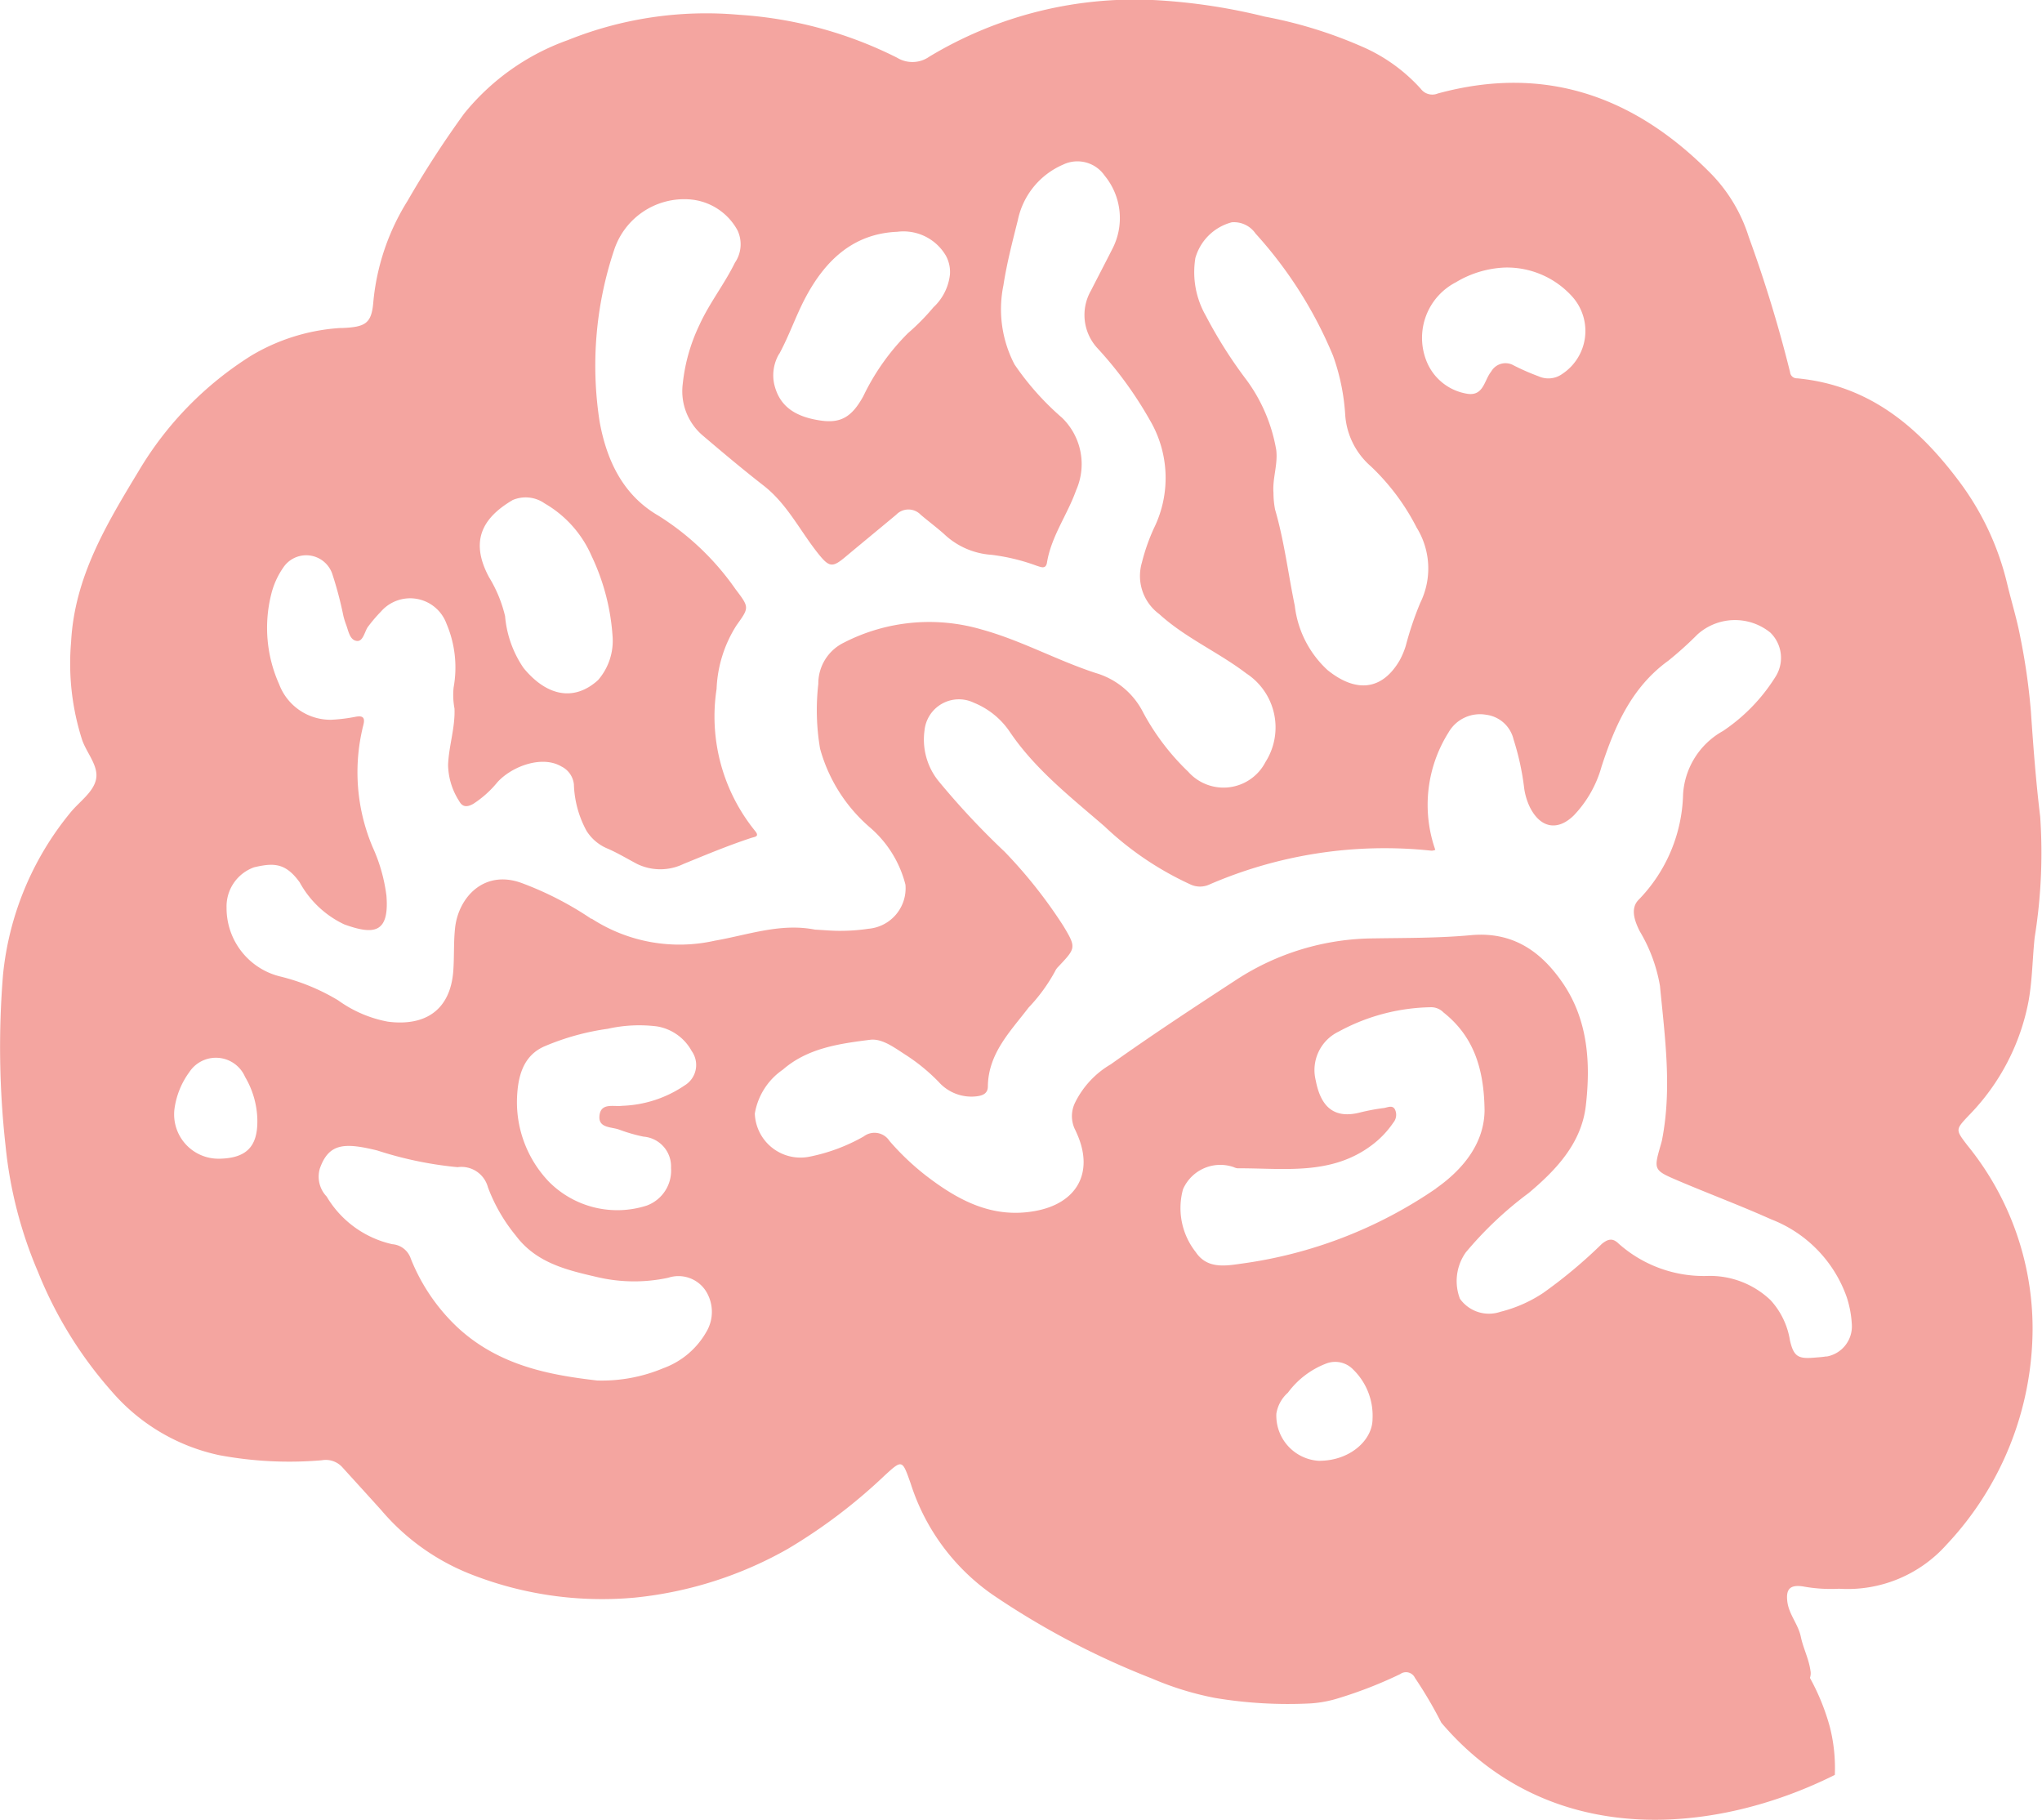
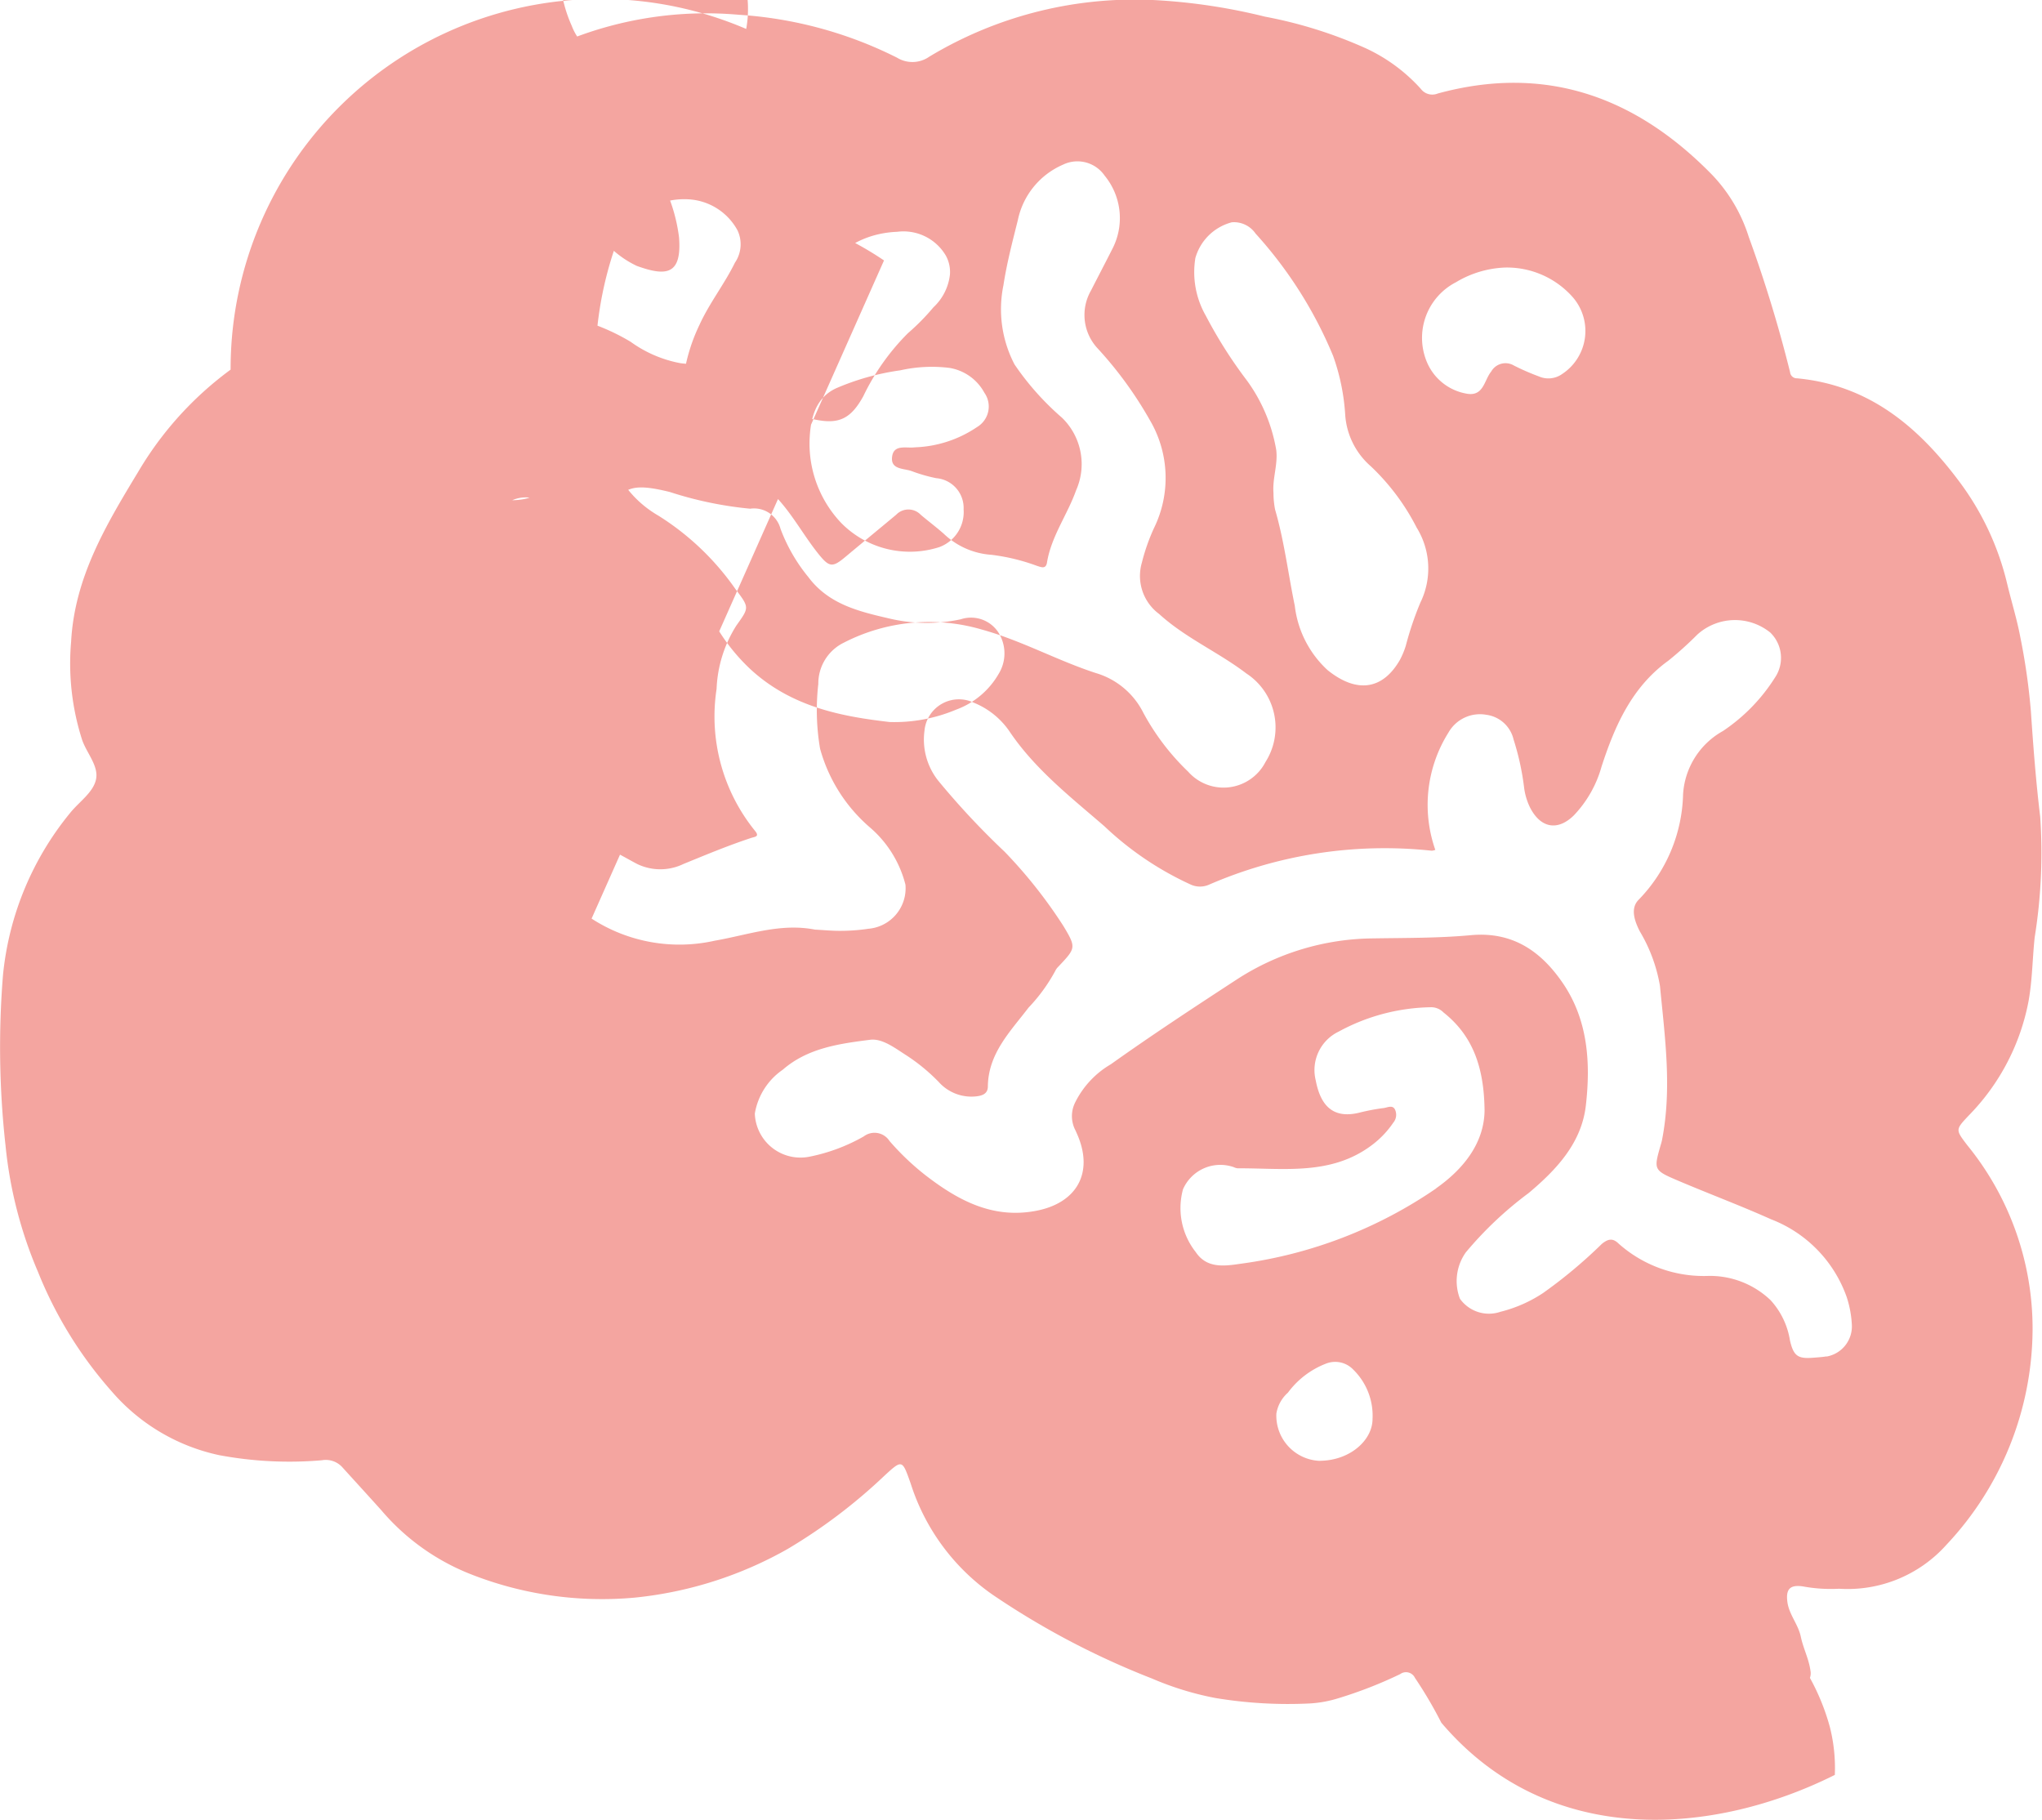
<svg xmlns="http://www.w3.org/2000/svg" width="135.956" height="121.151" viewBox="0 0 135.956 121.151">
-   <path id="Path_492" data-name="Path 492" d="M135.079,512.372c.235-1.36.242-2.757.389-4.133a35.4,35.4,0,0,0,.367-8.044c-.283-2.329-.46-4.663-.618-7a42.636,42.636,0,0,0-.705-4.946c-.224-1.191-.588-2.355-.871-3.535a18.464,18.464,0,0,0-3.218-6.857c-2.745-3.662-6.02-6.391-10.775-6.839a.451.451,0,0,1-.465-.408,88.741,88.741,0,0,0-2.749-9,10.572,10.572,0,0,0-2.44-4.138c-5.061-5.182-11.065-7.379-18.264-5.416a.958.958,0,0,1-1.135-.312,11.336,11.336,0,0,0-3.648-2.692,29.739,29.739,0,0,0-6.72-2.11,39.171,39.171,0,0,0-7.07-1.088A26.48,26.48,0,0,0,61.88,449.6a1.959,1.959,0,0,1-2.156.072,27.263,27.263,0,0,0-10.537-2.857A24.673,24.673,0,0,0,37.8,448.505a15.613,15.613,0,0,0-6.906,4.9,66.415,66.415,0,0,0-3.765,5.808,15.368,15.368,0,0,0-2.272,6.708c-.115,1.44-.512,1.679-2.052,1.747-.087,0-.174,0-.261.007a13.191,13.191,0,0,0-5.8,1.823,22.778,22.778,0,0,0-7.54,7.74c-2.14,3.536-4.239,7.029-4.469,11.315a16.617,16.617,0,0,0,.739,6.554c.311.879,1.1,1.72.921,2.6s-1.126,1.5-1.725,2.244A20.11,20.11,0,0,0,.2,510.738a59.444,59.444,0,0,0,.168,11.355,28.458,28.458,0,0,0,2.163,8.416,27.308,27.308,0,0,0,4.912,7.959,13.033,13.033,0,0,0,7.159,4.241,25.4,25.4,0,0,0,6.827.338,1.487,1.487,0,0,1,1.335.434c.873.963,1.751,1.922,2.621,2.889a15.017,15.017,0,0,0,5.937,4.254,23.865,23.865,0,0,0,10.963,1.565,25.882,25.882,0,0,0,10.159-3.238,36.109,36.109,0,0,0,6.425-4.86c1.215-1.12,1.2-1.089,1.766.51a14.3,14.3,0,0,0,5.45,7.394,53.347,53.347,0,0,0,10.616,5.583,20.314,20.314,0,0,0,4.2,1.293,29.541,29.541,0,0,0,6.368.363,7.954,7.954,0,0,0,1.861-.351,28.679,28.679,0,0,0,4.095-1.6.657.657,0,0,1,.981.249,28.2,28.2,0,0,1,1.756,2.985c7.2,8.477,18.2,7.477,26.2,3.477a11.1,11.1,0,0,0-.327-3.177,14.876,14.876,0,0,0-1.33-3.282.934.934,0,0,0,.032-.5c-.11-.779-.482-1.482-.639-2.239-.172-.827-.779-1.47-.893-2.308-.119-.873.182-1.167,1.032-1.043a10.234,10.234,0,0,0,2.408.155,8.823,8.823,0,0,0,7.157-2.936,21.05,21.05,0,0,0,5.727-14.3,19.327,19.327,0,0,0-4.355-12.3c-.783-1.029-.786-1.024.106-1.971a14.8,14.8,0,0,0,4-7.716m-38.1-47.781a6.844,6.844,0,0,1,3.207-.952,5.847,5.847,0,0,1,4.537,1.984,3.427,3.427,0,0,1-.712,5.1,1.579,1.579,0,0,1-1.564.159,15.456,15.456,0,0,1-1.664-.727,1.092,1.092,0,0,0-1.5.407c-.474.574-.5,1.686-1.645,1.471a3.516,3.516,0,0,1-2.653-2.142,4.165,4.165,0,0,1,1.993-5.295m-17.4-1.563a3.424,3.424,0,0,1,2.434-2.407,1.741,1.741,0,0,1,1.581.749,28.11,28.11,0,0,1,5.163,8.14,14.237,14.237,0,0,1,.81,3.976,4.983,4.983,0,0,0,1.7,3.377,14.966,14.966,0,0,1,3.053,4.082,5.172,5.172,0,0,1,.246,5,21.481,21.481,0,0,0-.969,2.868,5.309,5.309,0,0,1-.4.957c-1.155,1.994-2.882,2.214-4.808.663a6.9,6.9,0,0,1-2.182-4.28c-.441-2.134-.7-4.306-1.312-6.408a5.815,5.815,0,0,1-.107-1.112c-.077-.956.3-1.868.185-2.846a10.976,10.976,0,0,0-1.957-4.638,30.339,30.339,0,0,1-2.733-4.308,5.838,5.838,0,0,1-.7-3.811m-27.7,6.351c.663-1.219,1.108-2.547,1.754-3.761,1.293-2.427,3.143-4.242,6.1-4.367a3.272,3.272,0,0,1,3.232,1.578,2.265,2.265,0,0,1,.279,1.26,3.507,3.507,0,0,1-1.1,2.189,14.976,14.976,0,0,1-1.7,1.726,15.22,15.22,0,0,0-2.968,4.191c-.769,1.4-1.514,1.813-2.836,1.623-1.8-.259-2.775-1.022-3.1-2.437a2.8,2.8,0,0,1,.329-2m-17.757,9.737a2.2,2.2,0,0,1,2.151.219,7.484,7.484,0,0,1,3.119,3.494,14.669,14.669,0,0,1,1.394,5.285,3.985,3.985,0,0,1-.966,2.985c-1.607,1.45-3.429,1.05-4.956-.81a7.181,7.181,0,0,1-1.229-3.449,8.9,8.9,0,0,0-1.072-2.6c-1.263-2.361-.49-3.909,1.559-5.121m-19.48,43.837a2.95,2.95,0,0,1-3.009-3.388,5.366,5.366,0,0,1,.981-2.379,2.116,2.116,0,0,1,3.71.324,5.858,5.858,0,0,1,.815,2.8c.048,1.818-.7,2.6-2.5,2.645m32.392,11.534a5.418,5.418,0,0,1-2.855,2.41,10.587,10.587,0,0,1-4.413.821c-3.064-.357-6.552-.952-9.352-3.59a12.752,12.752,0,0,1-3.059-4.534,1.407,1.407,0,0,0-1.229-.95,6.809,6.809,0,0,1-4.368-3.173,1.913,1.913,0,0,1-.453-1.868c.6-1.7,1.659-1.727,3.818-1.2a24.8,24.8,0,0,0,5.35,1.113,1.824,1.824,0,0,1,2.023,1.34,11.264,11.264,0,0,0,1.856,3.216c1.366,1.825,3.4,2.294,5.422,2.762a10.756,10.756,0,0,0,4.727.043,2.173,2.173,0,0,1,2.459.816,2.6,2.6,0,0,1,.074,2.795m-5.82-13.48a10.755,10.755,0,0,0,1.646.476,1.989,1.989,0,0,1,1.826,2.079,2.482,2.482,0,0,1-1.621,2.511,6.415,6.415,0,0,1-6.52-1.6,7.676,7.676,0,0,1-2.116-5.486c.048-1.49.394-2.918,1.88-3.537a16.556,16.556,0,0,1,4.166-1.148,9.558,9.558,0,0,1,3.269-.16,3.235,3.235,0,0,1,2.323,1.651,1.59,1.59,0,0,1-.487,2.287,7.849,7.849,0,0,1-4.14,1.349c-.57.08-1.455-.242-1.522.7-.057.79.81.7,1.3.881m-1.832-14.023a21.939,21.939,0,0,0-4.647-2.39c-2.526-.922-4.224.99-4.433,3.011-.1.941-.048,1.895-.117,2.84-.19,2.572-1.832,3.708-4.361,3.379a8.227,8.227,0,0,1-3.306-1.42,13.877,13.877,0,0,0-3.908-1.6,4.684,4.684,0,0,1-3.52-4.565,2.764,2.764,0,0,1,1.833-2.691c1.321-.311,2.1-.291,3.034,1a6.587,6.587,0,0,0,2.966,2.8c1.951.705,3.011.618,2.811-1.908a11.124,11.124,0,0,0-.919-3.236,12.8,12.8,0,0,1-.619-8.123c.121-.473,0-.65-.51-.555a11.277,11.277,0,0,1-1.624.2,3.651,3.651,0,0,1-3.471-2.363,9.175,9.175,0,0,1-.532-5.973,5.319,5.319,0,0,1,.8-1.787,1.835,1.835,0,0,1,3.259.382,24.78,24.78,0,0,1,.753,2.842,5.491,5.491,0,0,0,.18.576c.159.423.241,1.029.722,1.077.392.038.5-.571.7-.9a9.838,9.838,0,0,1,.89-1.05,2.578,2.578,0,0,1,4.373.811,7.425,7.425,0,0,1,.471,4.232A4.833,4.833,0,0,0,30.26,493c.052,1.284-.381,2.493-.427,3.761a4.59,4.59,0,0,0,.737,2.4c.233.437.563.4.946.183a6.931,6.931,0,0,0,1.6-1.435c.965-1.066,2.977-1.815,4.272-1.045a1.5,1.5,0,0,1,.822,1.187,6.908,6.908,0,0,0,.84,3.092,3.014,3.014,0,0,0,1.324,1.15c.716.3,1.366.7,2.043,1.055a3.542,3.542,0,0,0,3.081.005c1.494-.611,2.982-1.233,4.517-1.737.251-.082.579-.083.249-.477A12.092,12.092,0,0,1,47.71,491.7a8.493,8.493,0,0,1,1.324-4.234c.849-1.189.87-1.182-.062-2.409a17.714,17.714,0,0,0-5.143-4.9c-2.339-1.356-3.438-3.658-3.908-6.263a24.257,24.257,0,0,1,.983-11.465,4.912,4.912,0,0,1,4.89-3.33,3.966,3.966,0,0,1,3.311,2.071,2.173,2.173,0,0,1-.174,2.151c-.7,1.428-1.7,2.686-2.362,4.142a11.88,11.88,0,0,0-1.109,3.9,3.876,3.876,0,0,0,1.357,3.487c1.322,1.125,2.653,2.243,4.022,3.309,1.595,1.241,2.447,3.06,3.679,4.582.692.855.916.88,1.75.181,1.13-.945,2.269-1.878,3.4-2.823a1.13,1.13,0,0,1,1.631,0c.507.43,1.041.829,1.539,1.269a5.075,5.075,0,0,0,3.18,1.4,13.393,13.393,0,0,1,3.023.735c.264.077.59.25.668-.224.285-1.744,1.356-3.171,1.935-4.8a4.294,4.294,0,0,0-.938-4.839,18.266,18.266,0,0,1-3.159-3.546,7.934,7.934,0,0,1-.739-5.269c.223-1.462.6-2.9.96-4.339a5.158,5.158,0,0,1,3-3.689,2.2,2.2,0,0,1,2.779.729,4.449,4.449,0,0,1,.509,4.885c-.469.929-.953,1.849-1.425,2.776a3.261,3.261,0,0,0,.468,3.859,25.74,25.74,0,0,1,3.45,4.741A7.585,7.585,0,0,1,76.827,481a13.031,13.031,0,0,0-.8,2.284,3.152,3.152,0,0,0,1.15,3.425c1.744,1.591,3.935,2.533,5.8,3.954a4.292,4.292,0,0,1,1.278,5.9,3.142,3.142,0,0,1-5.147.642,15.806,15.806,0,0,1-2.985-3.92,5.166,5.166,0,0,0-3.17-2.648c-2.569-.837-4.956-2.169-7.575-2.891a12.429,12.429,0,0,0-9.195.87,3.026,3.026,0,0,0-1.7,2.747,15.267,15.267,0,0,0,.118,4.313,10.632,10.632,0,0,0,3.327,5.248,7.421,7.421,0,0,1,2.357,3.805,2.706,2.706,0,0,1-2.476,2.935,12.367,12.367,0,0,1-1.815.137c-.577.008-1.156-.052-1.733-.081-2.3-.453-4.464.355-6.666.736a10.74,10.74,0,0,1-8.207-1.469m48.474,36.1a3.014,3.014,0,0,1-2.882-3.143,2.358,2.358,0,0,1,.768-1.395,5.69,5.69,0,0,1,2.591-1.956,1.663,1.663,0,0,1,1.764.422,4.287,4.287,0,0,1,1.281,3.267c.006,1.438-1.517,2.793-3.522,2.8m7.76-18.134a30,30,0,0,1-13.029,5.017c-1.112.166-2.255.311-2.983-.78a4.731,4.731,0,0,1-.846-4.177,2.711,2.711,0,0,1,3.386-1.472.749.749,0,0,0,.248.074c3.063-.015,6.219.5,8.933-1.538a6.235,6.235,0,0,0,1.434-1.5.814.814,0,0,0,.1-.9c-.169-.283-.478-.113-.721-.076a13.877,13.877,0,0,0-1.533.283c-1.812.487-2.682-.39-3.01-2.124a2.841,2.841,0,0,1,1.533-3.248,13.252,13.252,0,0,1,6.131-1.62,1.145,1.145,0,0,1,.841.346c1.973,1.563,2.7,3.676,2.736,6.512-.016,2.068-1.275,3.827-3.222,5.194m25.988,11.192c-.284.049-.574.064-.862.088-1.033.086-1.326-.1-1.569-1.14a5.168,5.168,0,0,0-1.293-2.69,5.843,5.843,0,0,0-4.236-1.612,8.523,8.523,0,0,1-5.881-2.154c-.387-.378-.69-.324-1.113.016a32.2,32.2,0,0,1-3.919,3.276,9.12,9.12,0,0,1-2.834,1.247,2.37,2.37,0,0,1-2.7-.87,3.3,3.3,0,0,1,.39-3.082,24.4,24.4,0,0,1,4.193-3.958c1.854-1.56,3.51-3.324,3.8-5.809.325-2.834.153-5.694-1.533-8.163-1.443-2.111-3.333-3.442-6.11-3.191-2.154.2-4.329.179-6.5.215a16.926,16.926,0,0,0-9.147,2.768c-2.805,1.83-5.607,3.67-8.334,5.612a6.051,6.051,0,0,0-2.381,2.553A2.033,2.033,0,0,0,71.561,521c.051.1.1.209.145.315,1.139,2.563.017,4.62-2.769,5.134-2.849.526-5.124-.694-7.266-2.336a17.139,17.139,0,0,1-2.449-2.323,1.185,1.185,0,0,0-1.718-.3,12.04,12.04,0,0,1-3.634,1.352,3.041,3.041,0,0,1-3.614-2.874,4.43,4.43,0,0,1,1.864-2.924c1.659-1.446,3.771-1.73,5.817-1.991.821-.1,1.669.567,2.428,1.049a12.5,12.5,0,0,1,2.138,1.763,2.914,2.914,0,0,0,2.5.955c.4-.046.764-.169.769-.654.023-2.208,1.5-3.666,2.71-5.255a11.321,11.321,0,0,0,1.775-2.438.956.956,0,0,1,.2-.279c1.17-1.241,1.213-1.266.35-2.705a32.011,32.011,0,0,0-3.916-4.951,51.771,51.771,0,0,1-4.429-4.739,4.409,4.409,0,0,1-.909-3.328,2.3,2.3,0,0,1,3.29-1.854,5.272,5.272,0,0,1,2.339,1.863c1.7,2.543,4.086,4.4,6.351,6.36a21,21,0,0,0,5.718,3.868,1.492,1.492,0,0,0,1.227.028,29.379,29.379,0,0,1,14.843-2.269.784.784,0,0,0,.242-.056,9.046,9.046,0,0,1,.875-7.809,2.407,2.407,0,0,1,2.508-1.186,2.152,2.152,0,0,1,1.827,1.644,17.528,17.528,0,0,1,.692,3.125,4.229,4.229,0,0,0,.407,1.41c.694,1.357,1.825,1.587,2.912.522a7.681,7.681,0,0,0,1.849-3.258c.877-2.689,2.009-5.286,4.444-7.042a23.662,23.662,0,0,0,1.934-1.742,3.737,3.737,0,0,1,4.853-.132,2.345,2.345,0,0,1,.326,2.979,11.965,11.965,0,0,1-3.472,3.574,5.178,5.178,0,0,0-2.659,4.217,10.419,10.419,0,0,1-2.952,7.012c-.578.575-.28,1.418.07,2.109a10.516,10.516,0,0,1,1.344,3.638c.327,3.407.807,6.823.137,10.248-.022.113-.055.224-.087.334-.477,1.659-.486,1.681,1.182,2.39,2.047.871,4.133,1.65,6.161,2.559a8.628,8.628,0,0,1,5.043,5.191,7.056,7.056,0,0,1,.336,1.784,2.039,2.039,0,0,1-1.688,2.165" transform="translate(0 -445.832)" fill="#f4a5a0" />
+   <path id="Path_492" data-name="Path 492" d="M135.079,512.372c.235-1.36.242-2.757.389-4.133a35.4,35.4,0,0,0,.367-8.044c-.283-2.329-.46-4.663-.618-7a42.636,42.636,0,0,0-.705-4.946c-.224-1.191-.588-2.355-.871-3.535a18.464,18.464,0,0,0-3.218-6.857c-2.745-3.662-6.02-6.391-10.775-6.839a.451.451,0,0,1-.465-.408,88.741,88.741,0,0,0-2.749-9,10.572,10.572,0,0,0-2.44-4.138c-5.061-5.182-11.065-7.379-18.264-5.416a.958.958,0,0,1-1.135-.312,11.336,11.336,0,0,0-3.648-2.692,29.739,29.739,0,0,0-6.72-2.11,39.171,39.171,0,0,0-7.07-1.088A26.48,26.48,0,0,0,61.88,449.6a1.959,1.959,0,0,1-2.156.072,27.263,27.263,0,0,0-10.537-2.857A24.673,24.673,0,0,0,37.8,448.505a15.613,15.613,0,0,0-6.906,4.9,66.415,66.415,0,0,0-3.765,5.808,15.368,15.368,0,0,0-2.272,6.708c-.115,1.44-.512,1.679-2.052,1.747-.087,0-.174,0-.261.007a13.191,13.191,0,0,0-5.8,1.823,22.778,22.778,0,0,0-7.54,7.74c-2.14,3.536-4.239,7.029-4.469,11.315a16.617,16.617,0,0,0,.739,6.554c.311.879,1.1,1.72.921,2.6s-1.126,1.5-1.725,2.244A20.11,20.11,0,0,0,.2,510.738a59.444,59.444,0,0,0,.168,11.355,28.458,28.458,0,0,0,2.163,8.416,27.308,27.308,0,0,0,4.912,7.959,13.033,13.033,0,0,0,7.159,4.241,25.4,25.4,0,0,0,6.827.338,1.487,1.487,0,0,1,1.335.434c.873.963,1.751,1.922,2.621,2.889a15.017,15.017,0,0,0,5.937,4.254,23.865,23.865,0,0,0,10.963,1.565,25.882,25.882,0,0,0,10.159-3.238,36.109,36.109,0,0,0,6.425-4.86c1.215-1.12,1.2-1.089,1.766.51a14.3,14.3,0,0,0,5.45,7.394,53.347,53.347,0,0,0,10.616,5.583,20.314,20.314,0,0,0,4.2,1.293,29.541,29.541,0,0,0,6.368.363,7.954,7.954,0,0,0,1.861-.351,28.679,28.679,0,0,0,4.095-1.6.657.657,0,0,1,.981.249,28.2,28.2,0,0,1,1.756,2.985c7.2,8.477,18.2,7.477,26.2,3.477a11.1,11.1,0,0,0-.327-3.177,14.876,14.876,0,0,0-1.33-3.282.934.934,0,0,0,.032-.5c-.11-.779-.482-1.482-.639-2.239-.172-.827-.779-1.47-.893-2.308-.119-.873.182-1.167,1.032-1.043a10.234,10.234,0,0,0,2.408.155,8.823,8.823,0,0,0,7.157-2.936,21.05,21.05,0,0,0,5.727-14.3,19.327,19.327,0,0,0-4.355-12.3c-.783-1.029-.786-1.024.106-1.971a14.8,14.8,0,0,0,4-7.716m-38.1-47.781a6.844,6.844,0,0,1,3.207-.952,5.847,5.847,0,0,1,4.537,1.984,3.427,3.427,0,0,1-.712,5.1,1.579,1.579,0,0,1-1.564.159,15.456,15.456,0,0,1-1.664-.727,1.092,1.092,0,0,0-1.5.407c-.474.574-.5,1.686-1.645,1.471a3.516,3.516,0,0,1-2.653-2.142,4.165,4.165,0,0,1,1.993-5.295m-17.4-1.563a3.424,3.424,0,0,1,2.434-2.407,1.741,1.741,0,0,1,1.581.749,28.11,28.11,0,0,1,5.163,8.14,14.237,14.237,0,0,1,.81,3.976,4.983,4.983,0,0,0,1.7,3.377,14.966,14.966,0,0,1,3.053,4.082,5.172,5.172,0,0,1,.246,5,21.481,21.481,0,0,0-.969,2.868,5.309,5.309,0,0,1-.4.957c-1.155,1.994-2.882,2.214-4.808.663a6.9,6.9,0,0,1-2.182-4.28c-.441-2.134-.7-4.306-1.312-6.408a5.815,5.815,0,0,1-.107-1.112c-.077-.956.3-1.868.185-2.846a10.976,10.976,0,0,0-1.957-4.638,30.339,30.339,0,0,1-2.733-4.308,5.838,5.838,0,0,1-.7-3.811m-27.7,6.351c.663-1.219,1.108-2.547,1.754-3.761,1.293-2.427,3.143-4.242,6.1-4.367a3.272,3.272,0,0,1,3.232,1.578,2.265,2.265,0,0,1,.279,1.26,3.507,3.507,0,0,1-1.1,2.189,14.976,14.976,0,0,1-1.7,1.726,15.22,15.22,0,0,0-2.968,4.191c-.769,1.4-1.514,1.813-2.836,1.623-1.8-.259-2.775-1.022-3.1-2.437a2.8,2.8,0,0,1,.329-2m-17.757,9.737a2.2,2.2,0,0,1,2.151.219,7.484,7.484,0,0,1,3.119,3.494,14.669,14.669,0,0,1,1.394,5.285,3.985,3.985,0,0,1-.966,2.985c-1.607,1.45-3.429,1.05-4.956-.81a7.181,7.181,0,0,1-1.229-3.449,8.9,8.9,0,0,0-1.072-2.6c-1.263-2.361-.49-3.909,1.559-5.121a2.95,2.95,0,0,1-3.009-3.388,5.366,5.366,0,0,1,.981-2.379,2.116,2.116,0,0,1,3.71.324,5.858,5.858,0,0,1,.815,2.8c.048,1.818-.7,2.6-2.5,2.645m32.392,11.534a5.418,5.418,0,0,1-2.855,2.41,10.587,10.587,0,0,1-4.413.821c-3.064-.357-6.552-.952-9.352-3.59a12.752,12.752,0,0,1-3.059-4.534,1.407,1.407,0,0,0-1.229-.95,6.809,6.809,0,0,1-4.368-3.173,1.913,1.913,0,0,1-.453-1.868c.6-1.7,1.659-1.727,3.818-1.2a24.8,24.8,0,0,0,5.35,1.113,1.824,1.824,0,0,1,2.023,1.34,11.264,11.264,0,0,0,1.856,3.216c1.366,1.825,3.4,2.294,5.422,2.762a10.756,10.756,0,0,0,4.727.043,2.173,2.173,0,0,1,2.459.816,2.6,2.6,0,0,1,.074,2.795m-5.82-13.48a10.755,10.755,0,0,0,1.646.476,1.989,1.989,0,0,1,1.826,2.079,2.482,2.482,0,0,1-1.621,2.511,6.415,6.415,0,0,1-6.52-1.6,7.676,7.676,0,0,1-2.116-5.486c.048-1.49.394-2.918,1.88-3.537a16.556,16.556,0,0,1,4.166-1.148,9.558,9.558,0,0,1,3.269-.16,3.235,3.235,0,0,1,2.323,1.651,1.59,1.59,0,0,1-.487,2.287,7.849,7.849,0,0,1-4.14,1.349c-.57.08-1.455-.242-1.522.7-.057.79.81.7,1.3.881m-1.832-14.023a21.939,21.939,0,0,0-4.647-2.39c-2.526-.922-4.224.99-4.433,3.011-.1.941-.048,1.895-.117,2.84-.19,2.572-1.832,3.708-4.361,3.379a8.227,8.227,0,0,1-3.306-1.42,13.877,13.877,0,0,0-3.908-1.6,4.684,4.684,0,0,1-3.52-4.565,2.764,2.764,0,0,1,1.833-2.691c1.321-.311,2.1-.291,3.034,1a6.587,6.587,0,0,0,2.966,2.8c1.951.705,3.011.618,2.811-1.908a11.124,11.124,0,0,0-.919-3.236,12.8,12.8,0,0,1-.619-8.123c.121-.473,0-.65-.51-.555a11.277,11.277,0,0,1-1.624.2,3.651,3.651,0,0,1-3.471-2.363,9.175,9.175,0,0,1-.532-5.973,5.319,5.319,0,0,1,.8-1.787,1.835,1.835,0,0,1,3.259.382,24.78,24.78,0,0,1,.753,2.842,5.491,5.491,0,0,0,.18.576c.159.423.241,1.029.722,1.077.392.038.5-.571.7-.9a9.838,9.838,0,0,1,.89-1.05,2.578,2.578,0,0,1,4.373.811,7.425,7.425,0,0,1,.471,4.232A4.833,4.833,0,0,0,30.26,493c.052,1.284-.381,2.493-.427,3.761a4.59,4.59,0,0,0,.737,2.4c.233.437.563.4.946.183a6.931,6.931,0,0,0,1.6-1.435c.965-1.066,2.977-1.815,4.272-1.045a1.5,1.5,0,0,1,.822,1.187,6.908,6.908,0,0,0,.84,3.092,3.014,3.014,0,0,0,1.324,1.15c.716.3,1.366.7,2.043,1.055a3.542,3.542,0,0,0,3.081.005c1.494-.611,2.982-1.233,4.517-1.737.251-.082.579-.083.249-.477A12.092,12.092,0,0,1,47.71,491.7a8.493,8.493,0,0,1,1.324-4.234c.849-1.189.87-1.182-.062-2.409a17.714,17.714,0,0,0-5.143-4.9c-2.339-1.356-3.438-3.658-3.908-6.263a24.257,24.257,0,0,1,.983-11.465,4.912,4.912,0,0,1,4.89-3.33,3.966,3.966,0,0,1,3.311,2.071,2.173,2.173,0,0,1-.174,2.151c-.7,1.428-1.7,2.686-2.362,4.142a11.88,11.88,0,0,0-1.109,3.9,3.876,3.876,0,0,0,1.357,3.487c1.322,1.125,2.653,2.243,4.022,3.309,1.595,1.241,2.447,3.06,3.679,4.582.692.855.916.88,1.75.181,1.13-.945,2.269-1.878,3.4-2.823a1.13,1.13,0,0,1,1.631,0c.507.43,1.041.829,1.539,1.269a5.075,5.075,0,0,0,3.18,1.4,13.393,13.393,0,0,1,3.023.735c.264.077.59.25.668-.224.285-1.744,1.356-3.171,1.935-4.8a4.294,4.294,0,0,0-.938-4.839,18.266,18.266,0,0,1-3.159-3.546,7.934,7.934,0,0,1-.739-5.269c.223-1.462.6-2.9.96-4.339a5.158,5.158,0,0,1,3-3.689,2.2,2.2,0,0,1,2.779.729,4.449,4.449,0,0,1,.509,4.885c-.469.929-.953,1.849-1.425,2.776a3.261,3.261,0,0,0,.468,3.859,25.74,25.74,0,0,1,3.45,4.741A7.585,7.585,0,0,1,76.827,481a13.031,13.031,0,0,0-.8,2.284,3.152,3.152,0,0,0,1.15,3.425c1.744,1.591,3.935,2.533,5.8,3.954a4.292,4.292,0,0,1,1.278,5.9,3.142,3.142,0,0,1-5.147.642,15.806,15.806,0,0,1-2.985-3.92,5.166,5.166,0,0,0-3.17-2.648c-2.569-.837-4.956-2.169-7.575-2.891a12.429,12.429,0,0,0-9.195.87,3.026,3.026,0,0,0-1.7,2.747,15.267,15.267,0,0,0,.118,4.313,10.632,10.632,0,0,0,3.327,5.248,7.421,7.421,0,0,1,2.357,3.805,2.706,2.706,0,0,1-2.476,2.935,12.367,12.367,0,0,1-1.815.137c-.577.008-1.156-.052-1.733-.081-2.3-.453-4.464.355-6.666.736a10.74,10.74,0,0,1-8.207-1.469m48.474,36.1a3.014,3.014,0,0,1-2.882-3.143,2.358,2.358,0,0,1,.768-1.395,5.69,5.69,0,0,1,2.591-1.956,1.663,1.663,0,0,1,1.764.422,4.287,4.287,0,0,1,1.281,3.267c.006,1.438-1.517,2.793-3.522,2.8m7.76-18.134a30,30,0,0,1-13.029,5.017c-1.112.166-2.255.311-2.983-.78a4.731,4.731,0,0,1-.846-4.177,2.711,2.711,0,0,1,3.386-1.472.749.749,0,0,0,.248.074c3.063-.015,6.219.5,8.933-1.538a6.235,6.235,0,0,0,1.434-1.5.814.814,0,0,0,.1-.9c-.169-.283-.478-.113-.721-.076a13.877,13.877,0,0,0-1.533.283c-1.812.487-2.682-.39-3.01-2.124a2.841,2.841,0,0,1,1.533-3.248,13.252,13.252,0,0,1,6.131-1.62,1.145,1.145,0,0,1,.841.346c1.973,1.563,2.7,3.676,2.736,6.512-.016,2.068-1.275,3.827-3.222,5.194m25.988,11.192c-.284.049-.574.064-.862.088-1.033.086-1.326-.1-1.569-1.14a5.168,5.168,0,0,0-1.293-2.69,5.843,5.843,0,0,0-4.236-1.612,8.523,8.523,0,0,1-5.881-2.154c-.387-.378-.69-.324-1.113.016a32.2,32.2,0,0,1-3.919,3.276,9.12,9.12,0,0,1-2.834,1.247,2.37,2.37,0,0,1-2.7-.87,3.3,3.3,0,0,1,.39-3.082,24.4,24.4,0,0,1,4.193-3.958c1.854-1.56,3.51-3.324,3.8-5.809.325-2.834.153-5.694-1.533-8.163-1.443-2.111-3.333-3.442-6.11-3.191-2.154.2-4.329.179-6.5.215a16.926,16.926,0,0,0-9.147,2.768c-2.805,1.83-5.607,3.67-8.334,5.612a6.051,6.051,0,0,0-2.381,2.553A2.033,2.033,0,0,0,71.561,521c.051.1.1.209.145.315,1.139,2.563.017,4.62-2.769,5.134-2.849.526-5.124-.694-7.266-2.336a17.139,17.139,0,0,1-2.449-2.323,1.185,1.185,0,0,0-1.718-.3,12.04,12.04,0,0,1-3.634,1.352,3.041,3.041,0,0,1-3.614-2.874,4.43,4.43,0,0,1,1.864-2.924c1.659-1.446,3.771-1.73,5.817-1.991.821-.1,1.669.567,2.428,1.049a12.5,12.5,0,0,1,2.138,1.763,2.914,2.914,0,0,0,2.5.955c.4-.046.764-.169.769-.654.023-2.208,1.5-3.666,2.71-5.255a11.321,11.321,0,0,0,1.775-2.438.956.956,0,0,1,.2-.279c1.17-1.241,1.213-1.266.35-2.705a32.011,32.011,0,0,0-3.916-4.951,51.771,51.771,0,0,1-4.429-4.739,4.409,4.409,0,0,1-.909-3.328,2.3,2.3,0,0,1,3.29-1.854,5.272,5.272,0,0,1,2.339,1.863c1.7,2.543,4.086,4.4,6.351,6.36a21,21,0,0,0,5.718,3.868,1.492,1.492,0,0,0,1.227.028,29.379,29.379,0,0,1,14.843-2.269.784.784,0,0,0,.242-.056,9.046,9.046,0,0,1,.875-7.809,2.407,2.407,0,0,1,2.508-1.186,2.152,2.152,0,0,1,1.827,1.644,17.528,17.528,0,0,1,.692,3.125,4.229,4.229,0,0,0,.407,1.41c.694,1.357,1.825,1.587,2.912.522a7.681,7.681,0,0,0,1.849-3.258c.877-2.689,2.009-5.286,4.444-7.042a23.662,23.662,0,0,0,1.934-1.742,3.737,3.737,0,0,1,4.853-.132,2.345,2.345,0,0,1,.326,2.979,11.965,11.965,0,0,1-3.472,3.574,5.178,5.178,0,0,0-2.659,4.217,10.419,10.419,0,0,1-2.952,7.012c-.578.575-.28,1.418.07,2.109a10.516,10.516,0,0,1,1.344,3.638c.327,3.407.807,6.823.137,10.248-.022.113-.055.224-.087.334-.477,1.659-.486,1.681,1.182,2.39,2.047.871,4.133,1.65,6.161,2.559a8.628,8.628,0,0,1,5.043,5.191,7.056,7.056,0,0,1,.336,1.784,2.039,2.039,0,0,1-1.688,2.165" transform="translate(0 -445.832)" fill="#f4a5a0" />
</svg>